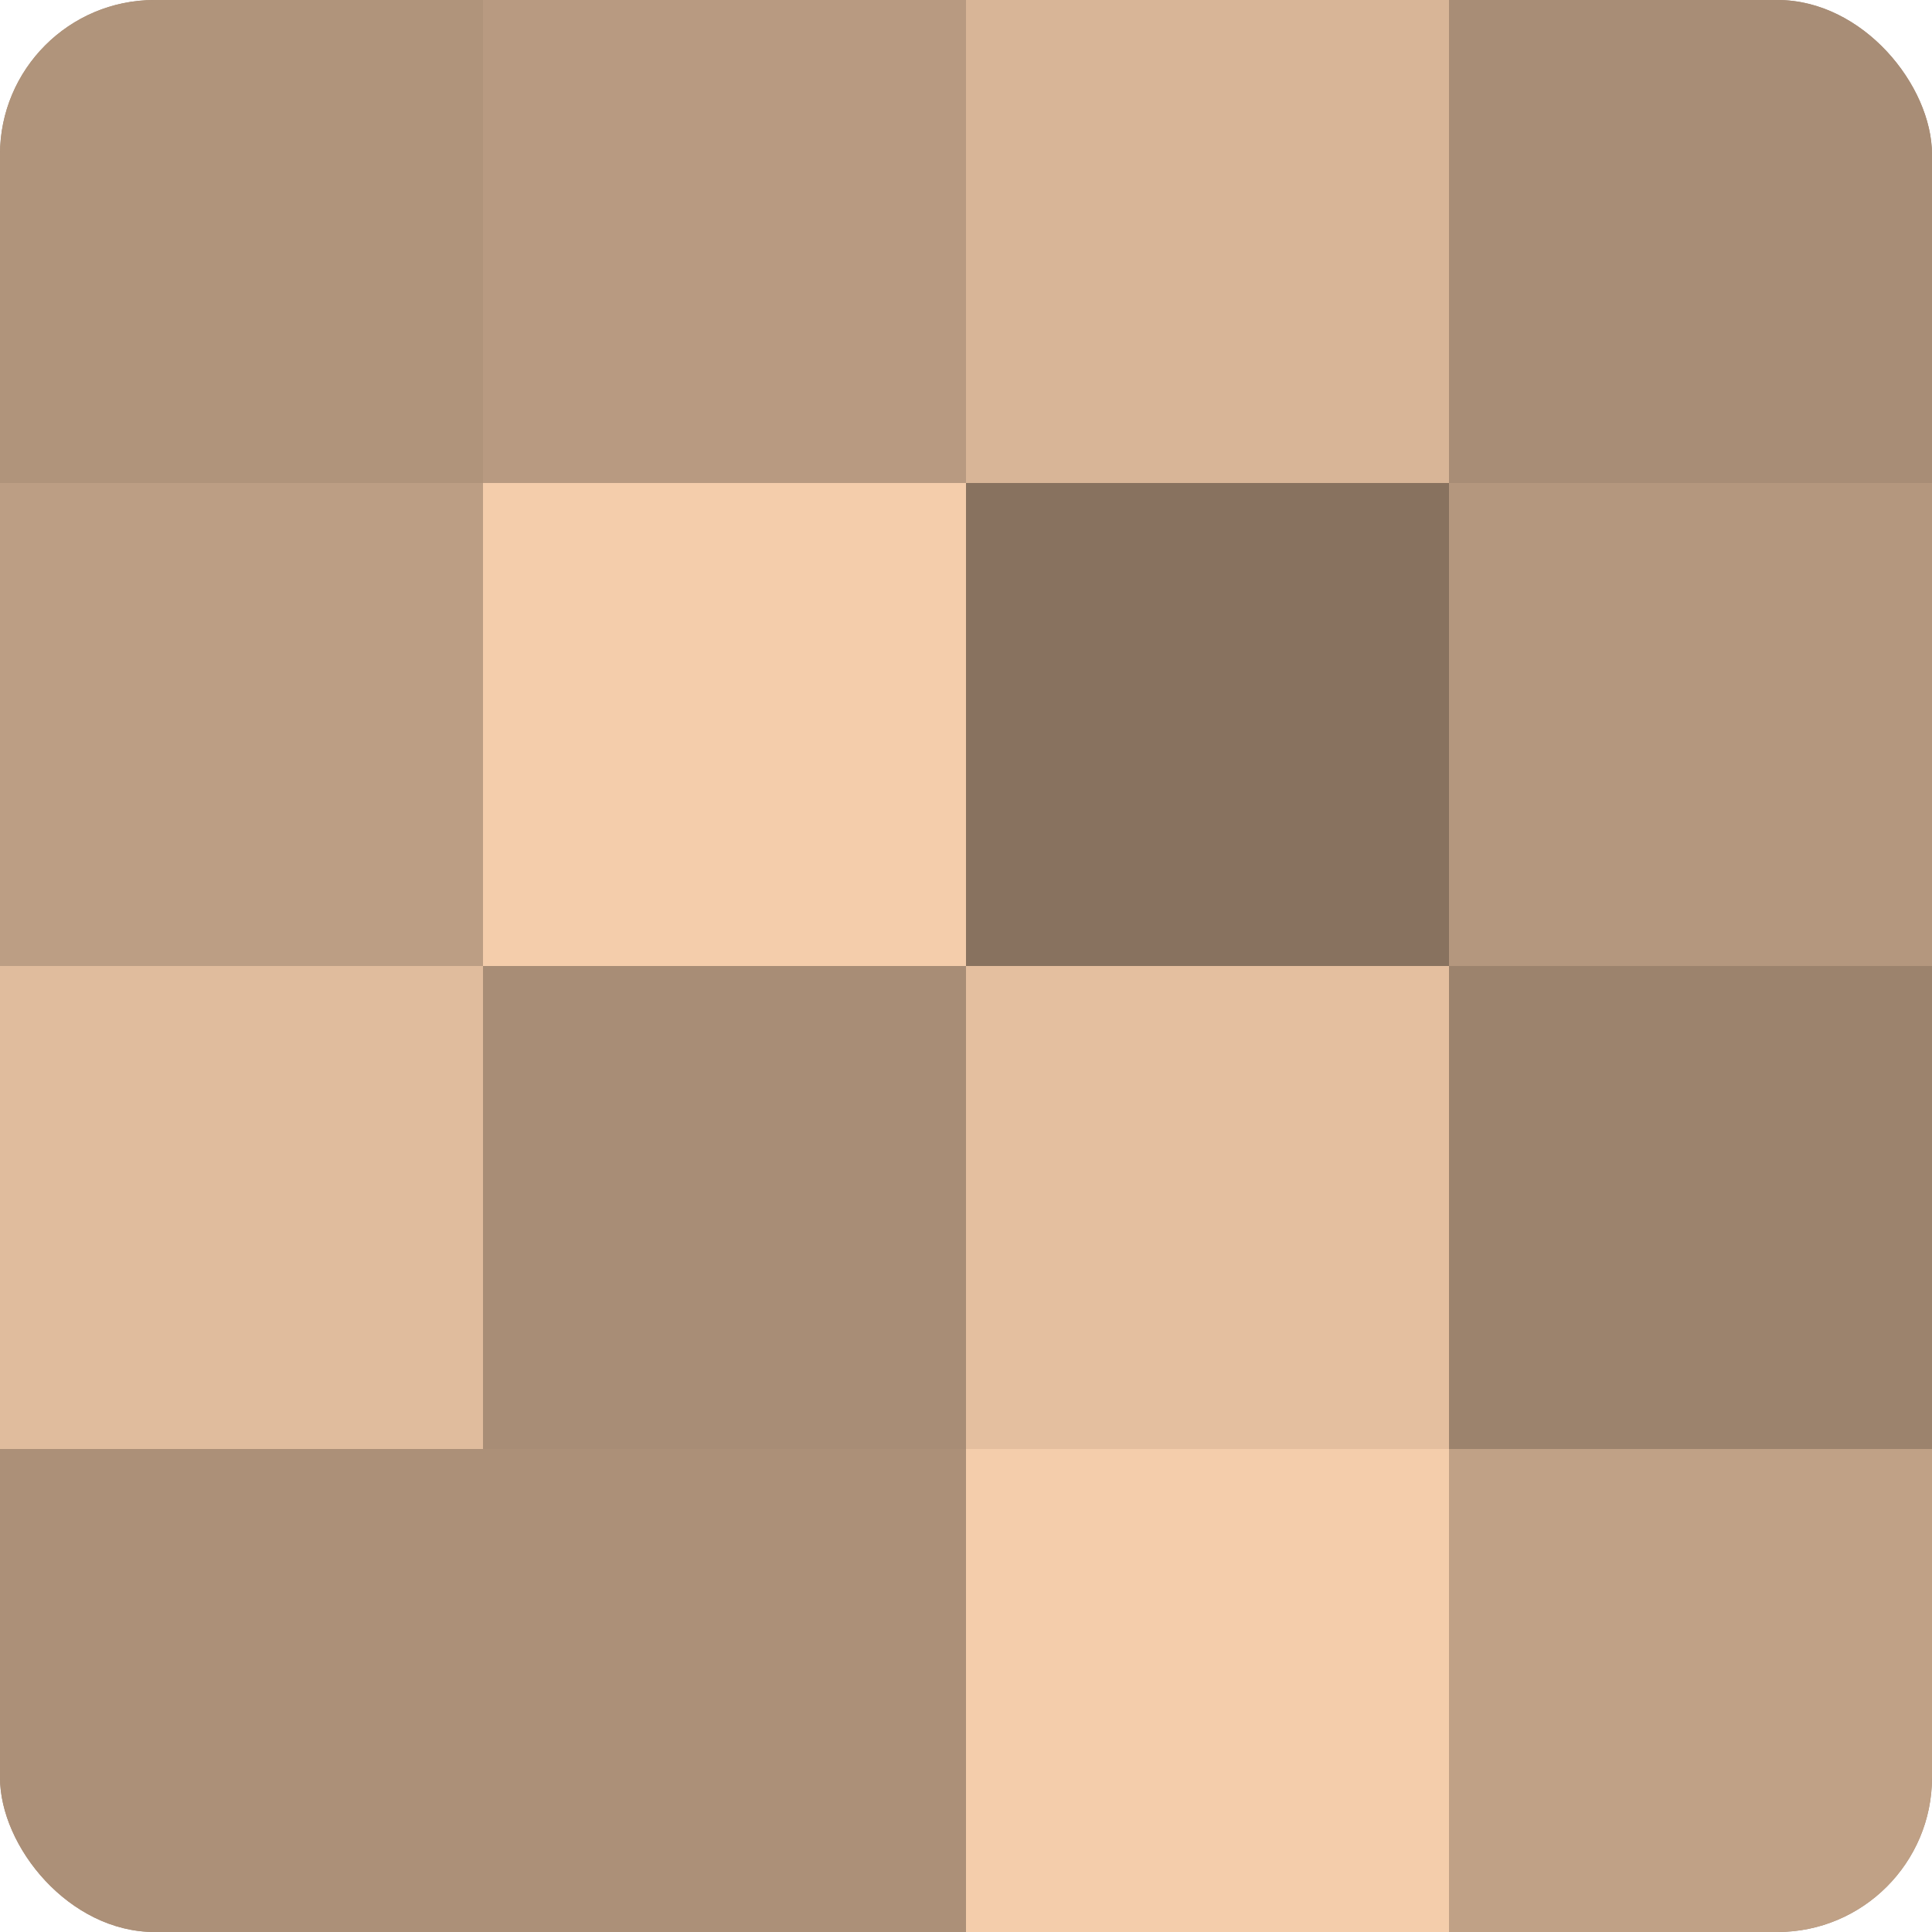
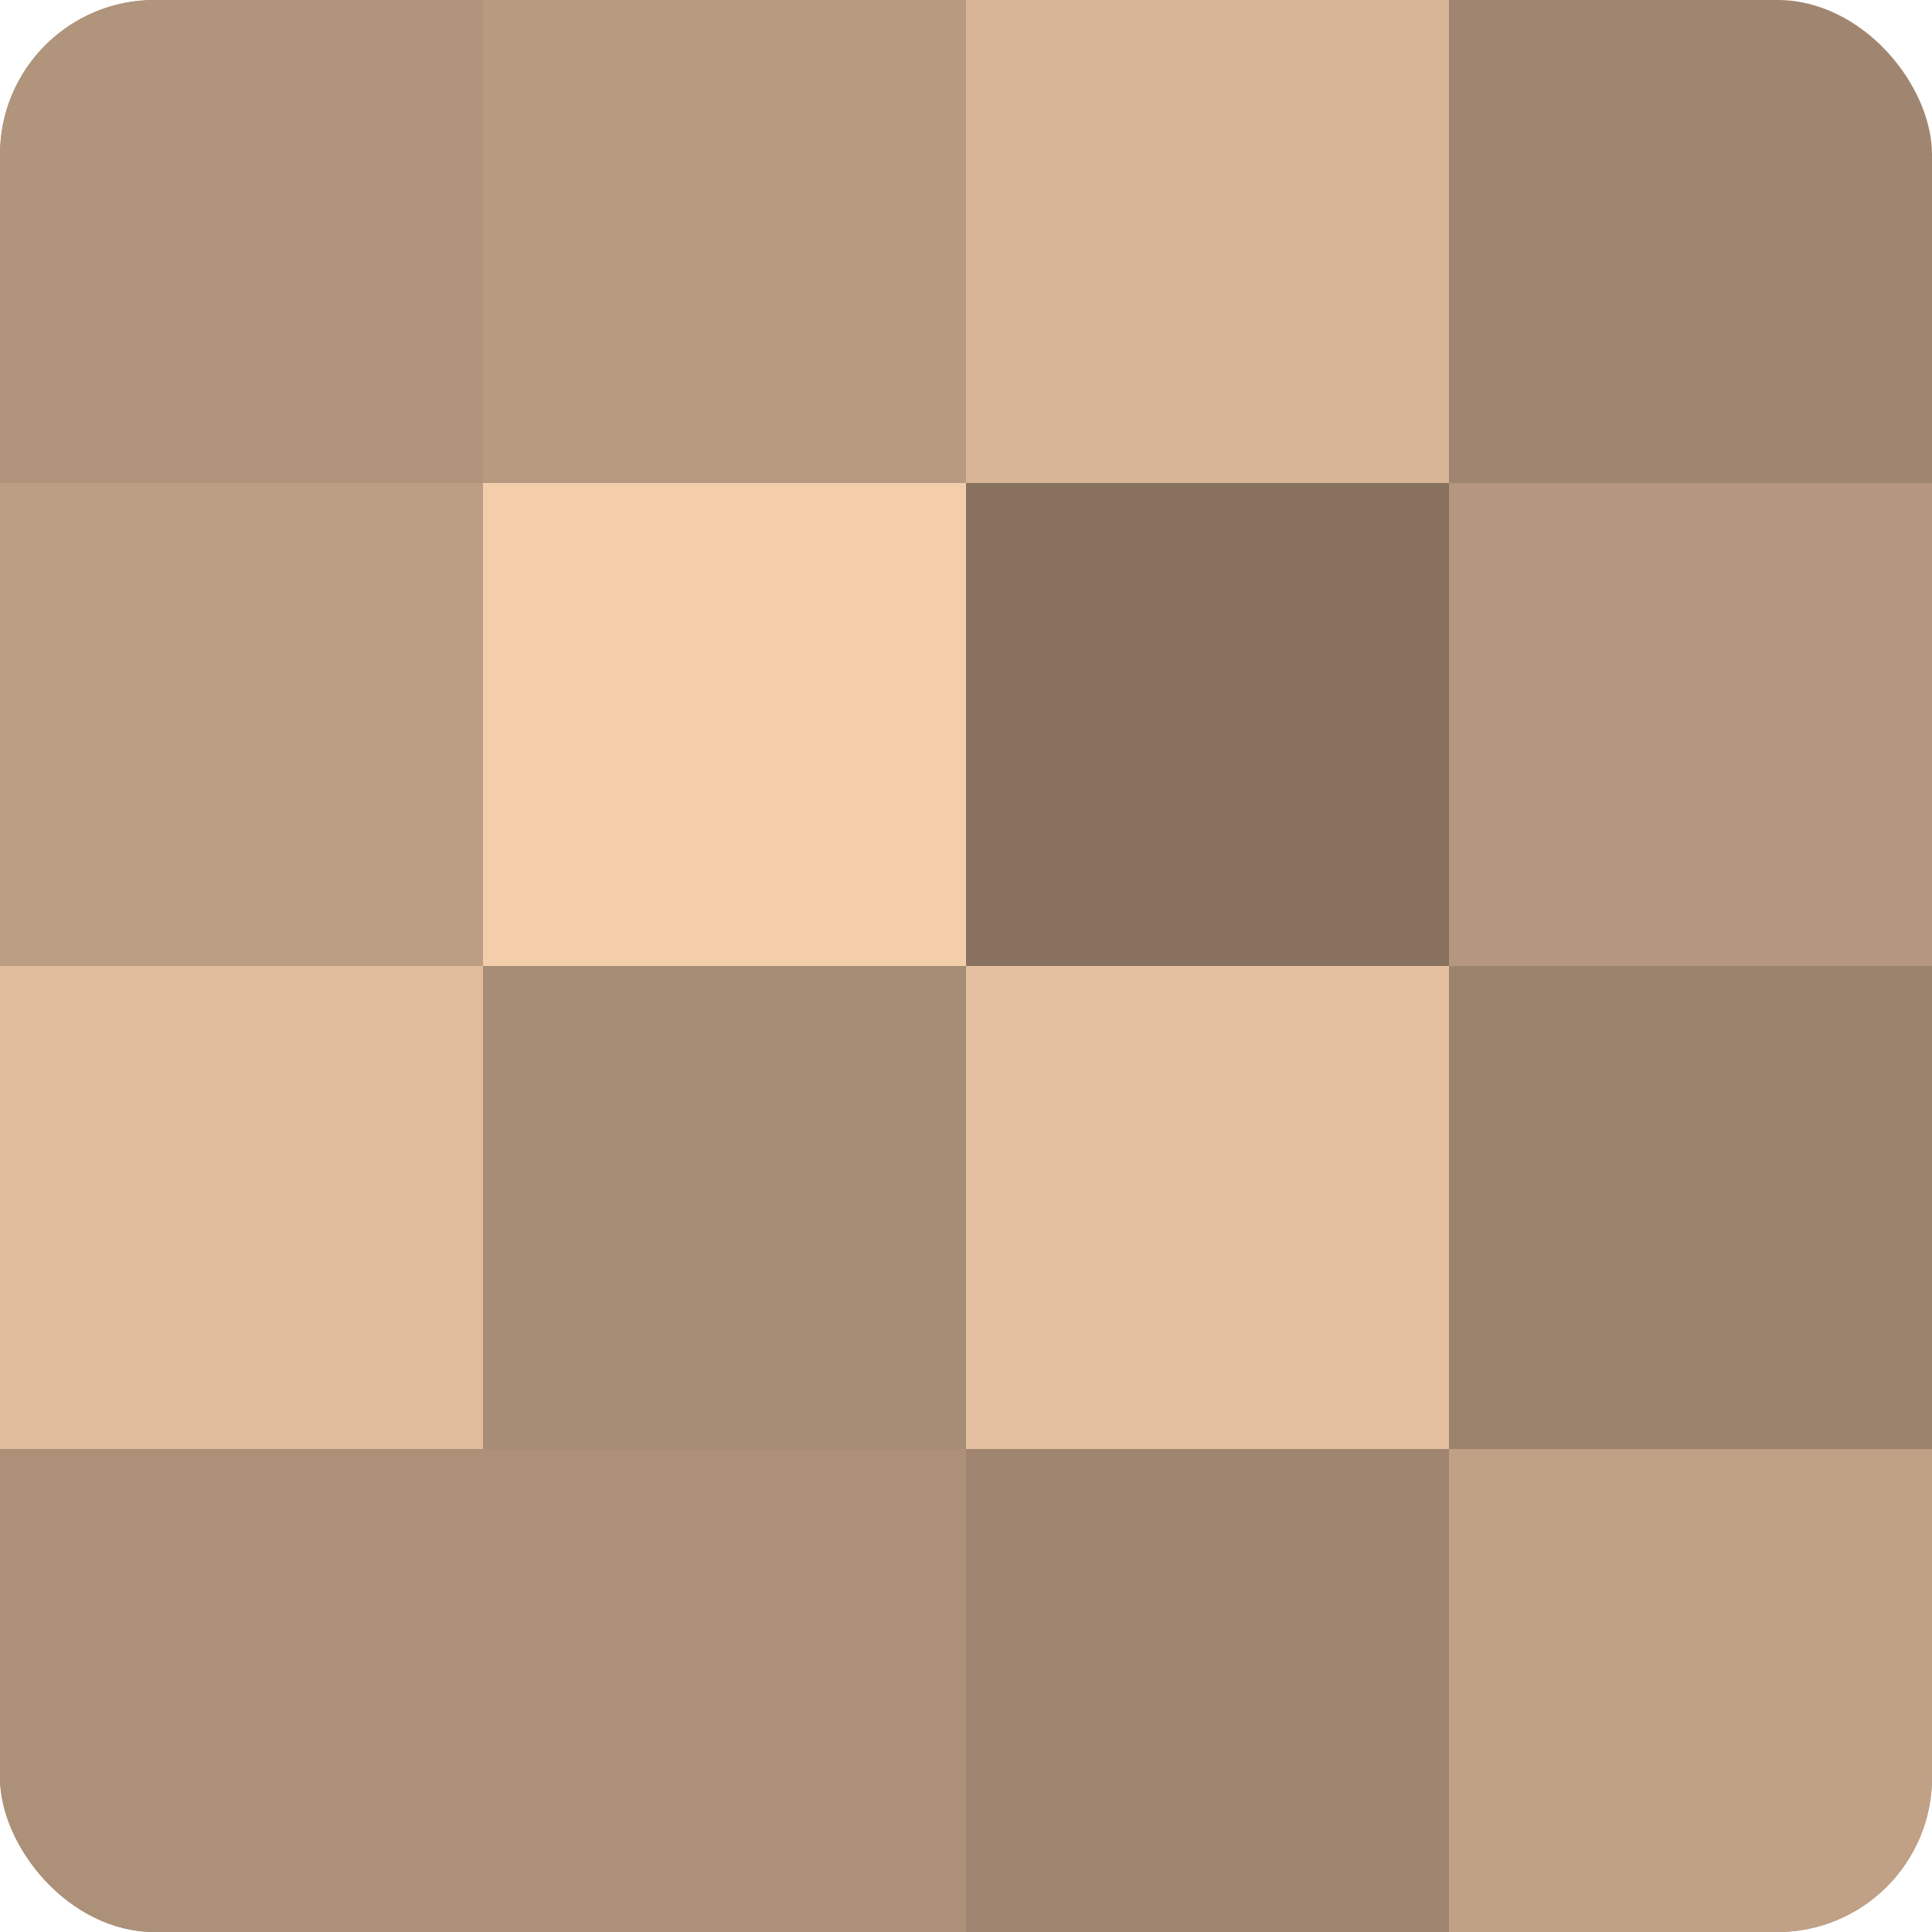
<svg xmlns="http://www.w3.org/2000/svg" width="60" height="60" viewBox="0 0 100 100" preserveAspectRatio="xMidYMid meet">
  <defs>
    <clipPath id="c" width="100" height="100">
      <rect width="100" height="100" rx="8" ry="8" />
    </clipPath>
  </defs>
  <g clip-path="url(#c)">
    <rect width="100" height="100" fill="#a08670" />
    <rect width="25" height="25" fill="#b0947b" />
    <rect y="25" width="25" height="25" fill="#bc9e84" />
    <rect y="50" width="25" height="25" fill="#e0bc9d" />
    <rect y="75" width="25" height="25" fill="#ac9078" />
    <rect x="25" width="25" height="25" fill="#b89a81" />
    <rect x="25" y="25" width="25" height="25" fill="#f4cdab" />
    <rect x="25" y="50" width="25" height="25" fill="#a88d76" />
    <rect x="25" y="75" width="25" height="25" fill="#ac9078" />
    <rect x="50" width="25" height="25" fill="#d8b597" />
    <rect x="50" y="25" width="25" height="25" fill="#88725f" />
    <rect x="50" y="50" width="25" height="25" fill="#e4bf9f" />
-     <rect x="50" y="75" width="25" height="25" fill="#f4cdab" />
-     <rect x="75" width="25" height="25" fill="#a88d76" />
    <rect x="75" y="25" width="25" height="25" fill="#b4977e" />
    <rect x="75" y="50" width="25" height="25" fill="#9c836d" />
    <rect x="75" y="75" width="25" height="25" fill="#c0a186" />
  </g>
</svg>